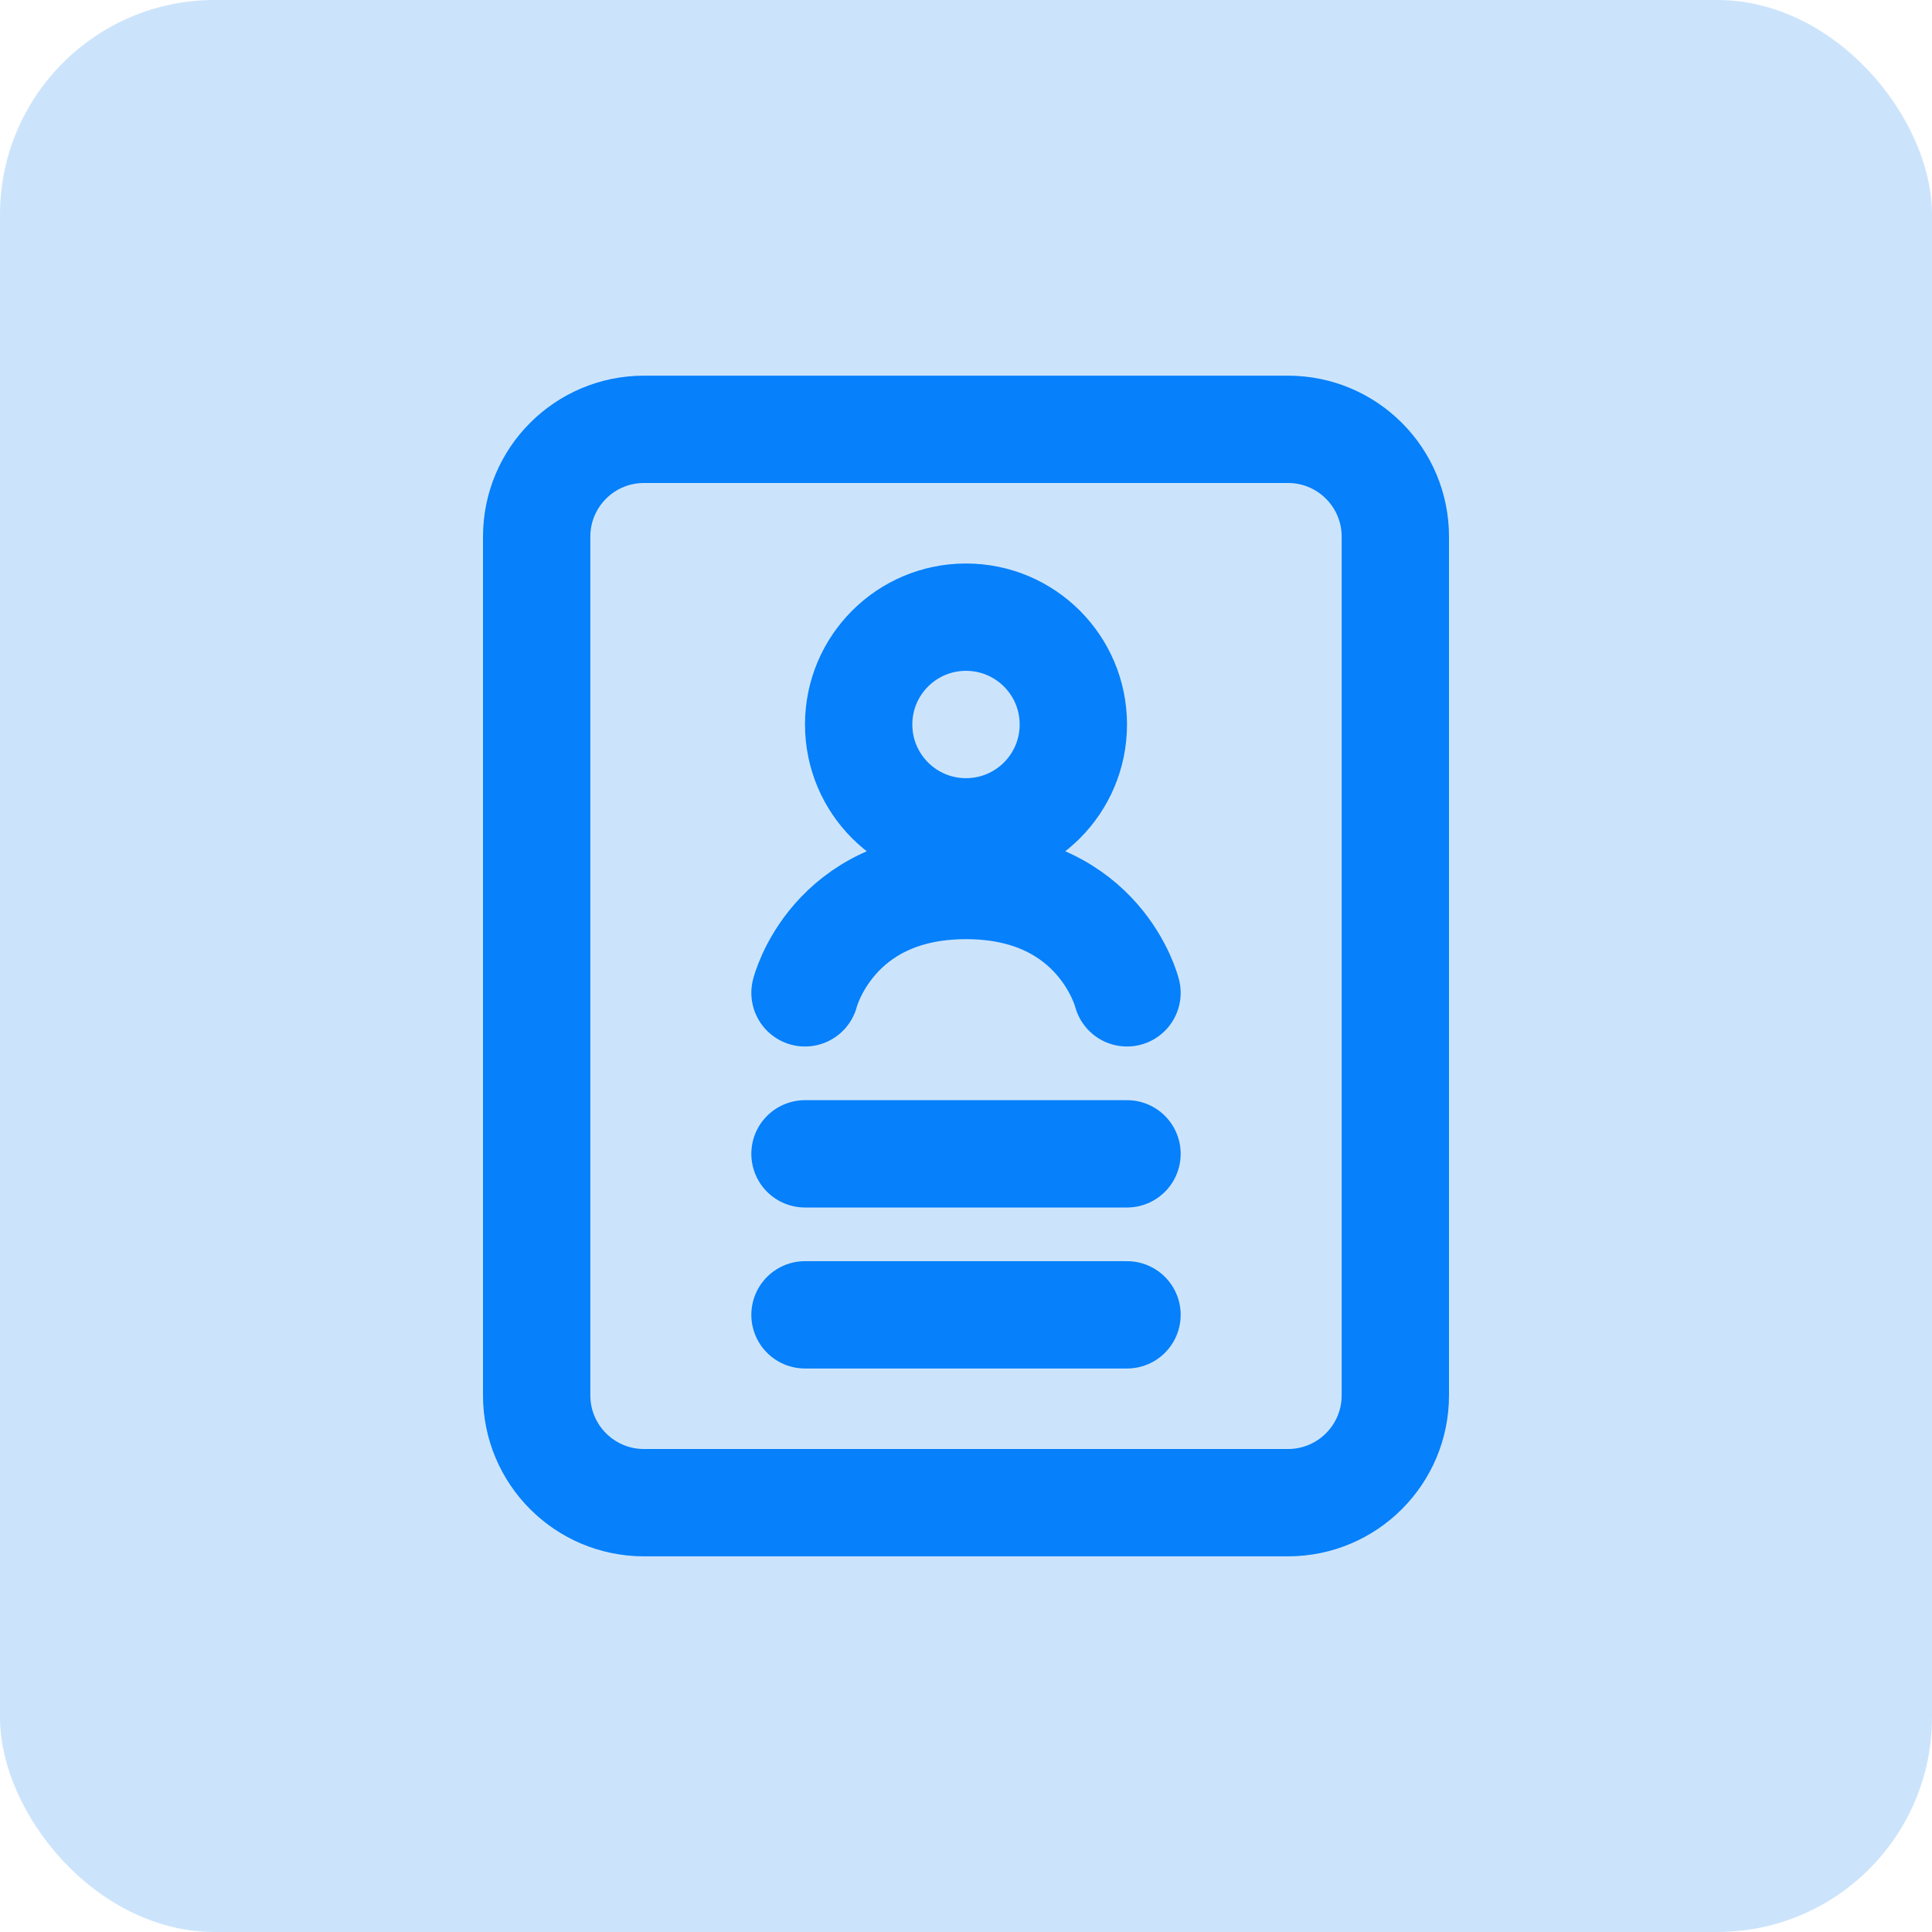
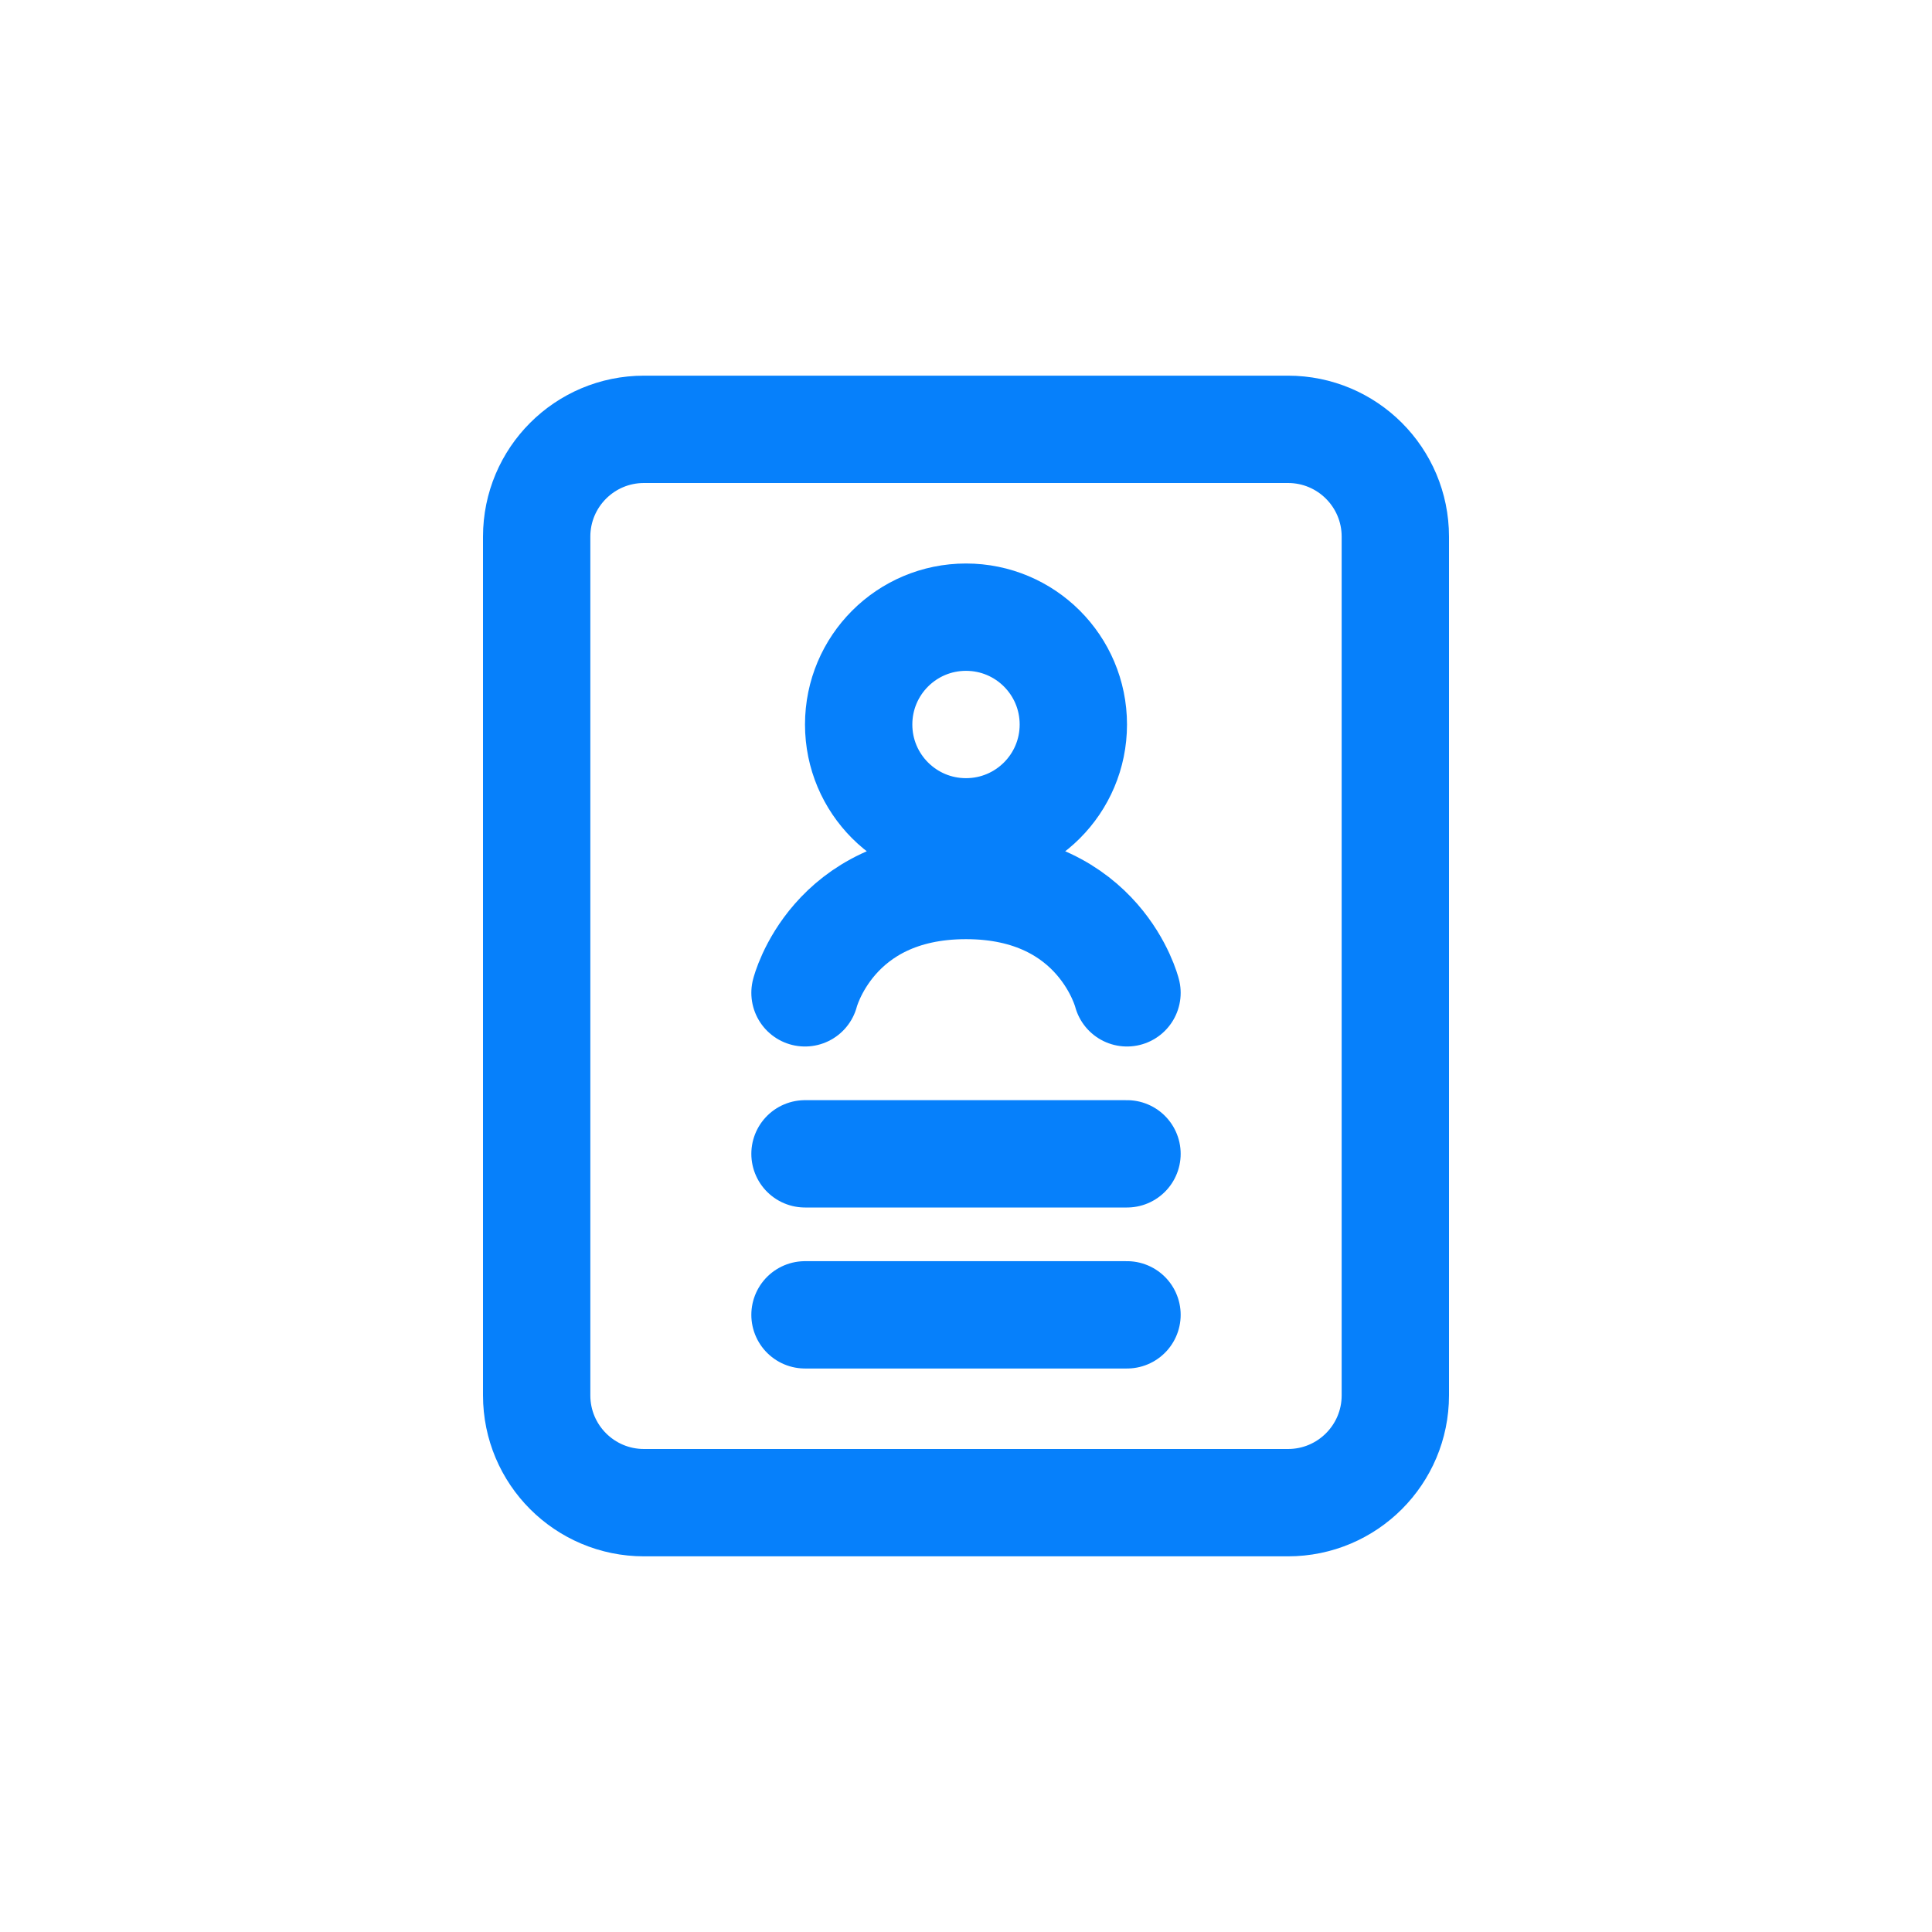
<svg xmlns="http://www.w3.org/2000/svg" width="36" height="36" viewBox="0 0 36 36" fill="none">
-   <rect width="36" height="36" rx="4" fill="#CCE4FB" />
  <path d="M15 21.5H21M15 18.5C15 18.5 15.5 16.5 18 16.5C20.5 16.5 21 18.5 21 18.5M15 24.5H21M12 28H24C25.105 28 26 27.105 26 26V10C26 8.895 25.105 8 24 8H12C10.895 8 10 8.895 10 10V26C10 27.105 10.895 28 12 28ZM20 13.5C20 14.605 19.105 15.5 18 15.5C16.895 15.5 16 14.605 16 13.5C16 12.395 16.895 11.5 18 11.5C19.105 11.5 20 12.395 20 13.5Z" stroke="#0680FB" stroke-width="2" stroke-linecap="round" stroke-linejoin="round" />
</svg>